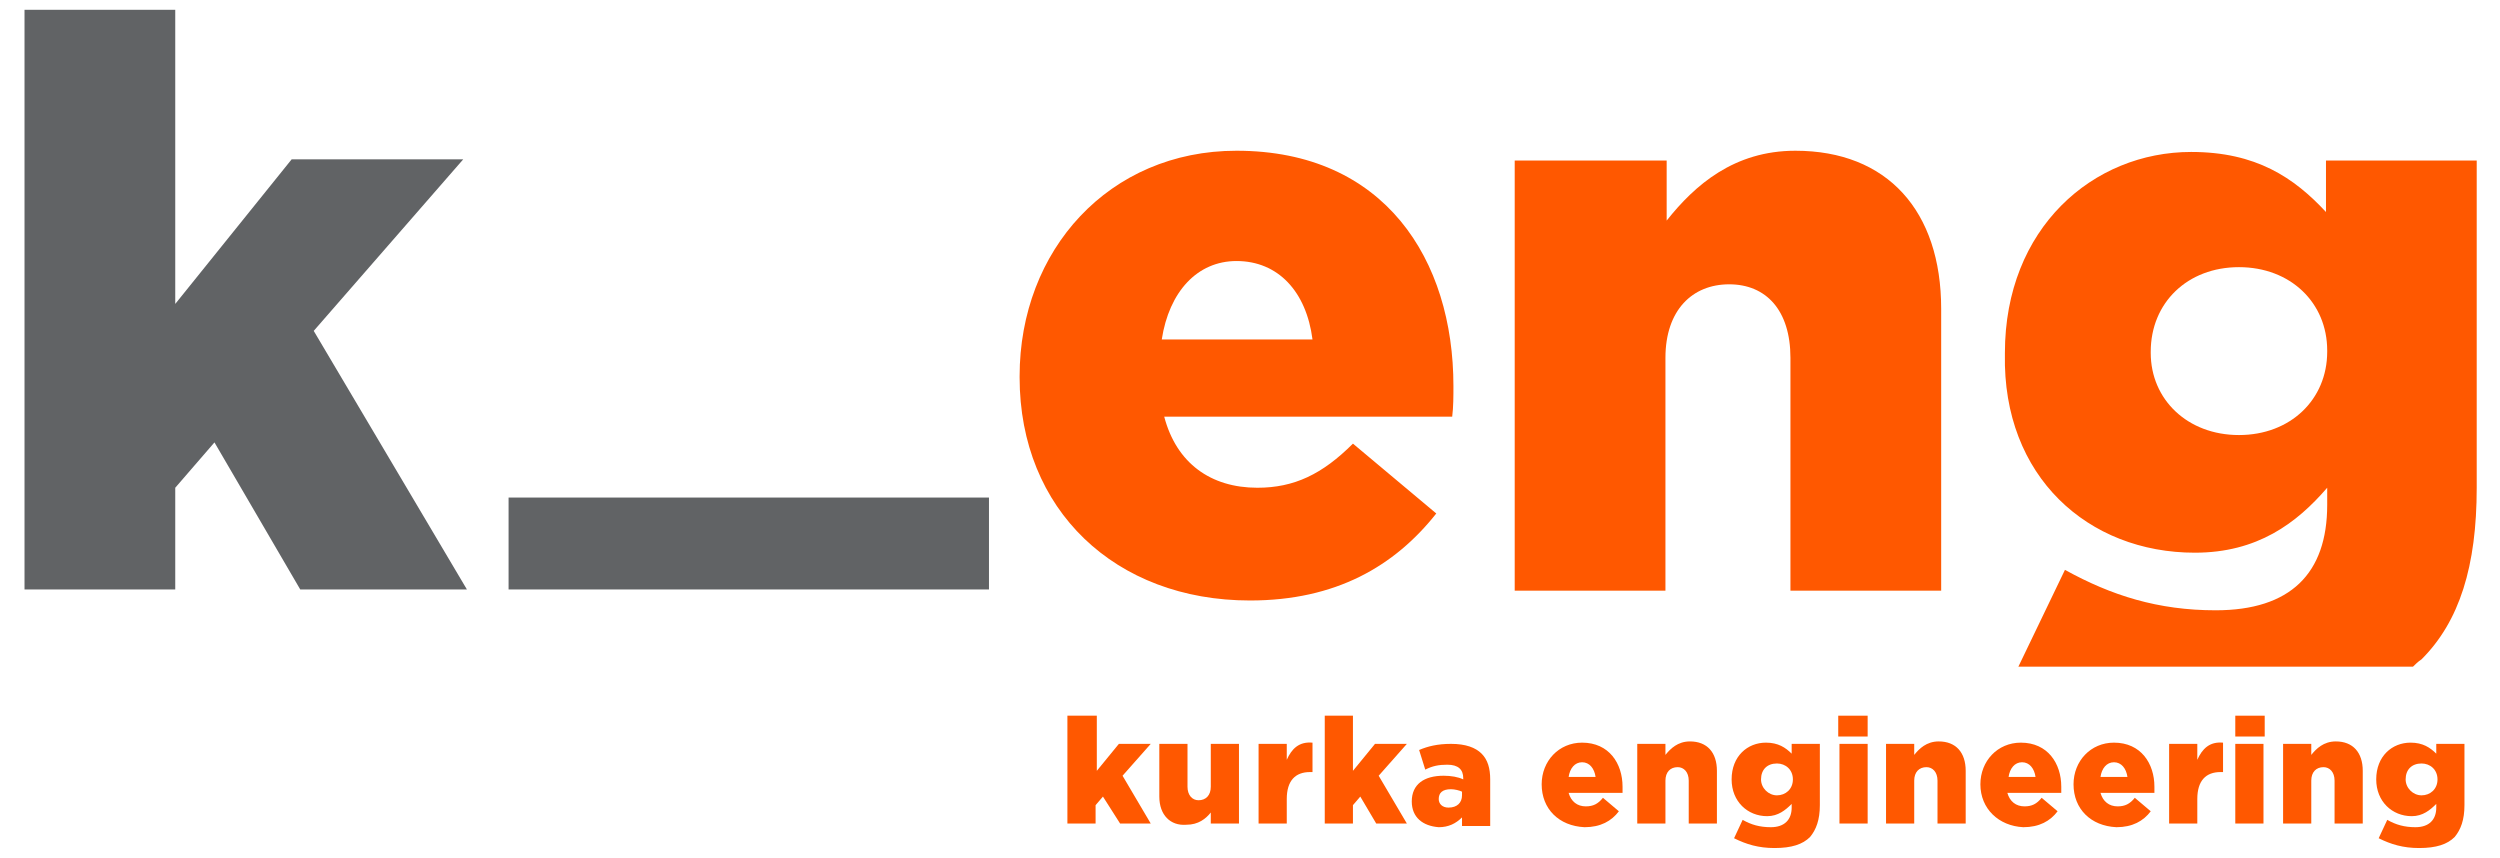
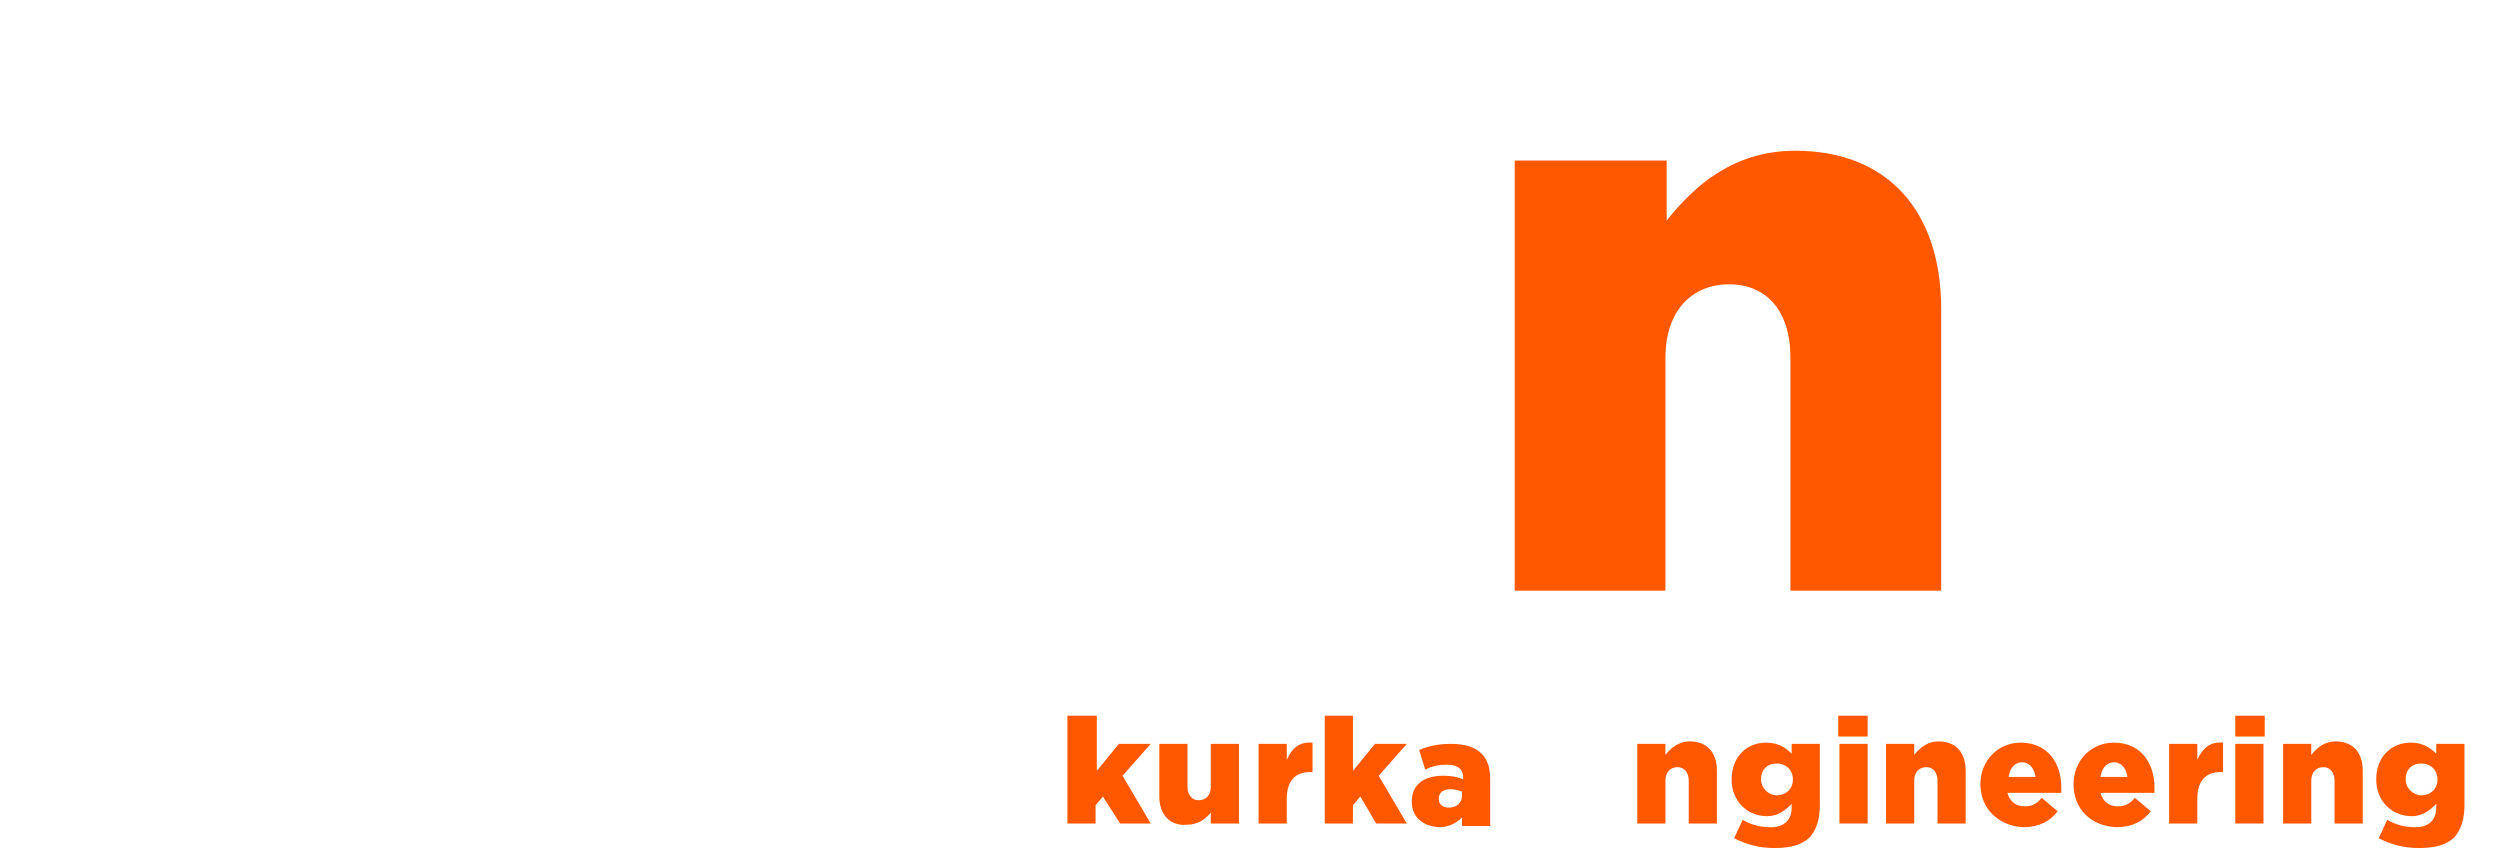
<svg xmlns="http://www.w3.org/2000/svg" version="1.1" id="Vrstva_1" x="0px" y="0px" viewBox="0 0 204 70" style="enable-background:new 0 0 204 70;" xml:space="preserve">
  <style type="text/css">
	.st0{fill:#FF5800;}
	.st1{fill:#616365;}
</style>
  <g>
-     <path class="st0" d="M179.1,45.1c5.1,0,8.3-2.4,10.8-5.3v1.4c0,5.6-3,8.6-9.1,8.6c-4.7,0-8.5-1.2-12.3-3.3l-3.8,7.9h32.2   c0.2-0.2,0.4-0.4,0.7-0.6c3.1-3.1,4.5-7.6,4.5-14V13.1h-12.3v4.2c-2.6-2.8-5.7-4.9-11-4.9c-8,0-15.2,6.2-15.2,16.4v0.1   C163.4,38.9,170.4,45.1,179.1,45.1z M175.5,28.7c0-4,3-6.9,7.2-6.9c4.2,0,7.2,2.9,7.2,6.8v0.1c0,3.9-3,6.8-7.2,6.8   c-4.2,0-7.2-2.9-7.2-6.7V28.7z" />
    <g>
      <path class="st0" d="M87.2,58.4h2.3v4.5l1.8-2.2h2.6l-2.3,2.6l2.3,3.9h-2.5L90,65l-0.6,0.7v1.5h-2.3V58.4z" />
      <path class="st0" d="M94.6,65v-4.3h2.3v3.5c0,0.7,0.4,1.1,0.9,1.1c0.6,0,1-0.4,1-1.1v-3.5h2.3v6.5h-2.3v-0.9c-0.4,0.5-1,1-2,1    C95.5,67.4,94.6,66.5,94.6,65z" />
      <path class="st0" d="M102.7,60.7h2.3V62c0.4-0.9,1-1.5,2.1-1.4V63h-0.2c-1.2,0-1.9,0.7-1.9,2.2v2h-2.3V60.7z" />
      <path class="st0" d="M108.1,58.4h2.3v4.5l1.8-2.2h2.6l-2.3,2.6l2.3,3.9h-2.5L111,65l-0.6,0.7v1.5h-2.3V58.4z" />
      <path class="st0" d="M115.2,65.4L115.2,65.4c0-1.4,1-2.1,2.6-2.1c0.6,0,1.2,0.1,1.6,0.3v-0.1c0-0.7-0.4-1.1-1.3-1.1    c-0.7,0-1.2,0.1-1.8,0.4l-0.5-1.6c0.7-0.3,1.5-0.5,2.6-0.5c1.2,0,2,0.3,2.5,0.8c0.5,0.5,0.7,1.2,0.7,2.1v3.8h-2.3v-0.7    c-0.5,0.5-1.1,0.8-1.9,0.8C116.1,67.4,115.2,66.7,115.2,65.4z M119.3,64.9v-0.3c-0.2-0.1-0.6-0.2-0.9-0.2c-0.7,0-1,0.3-1,0.8v0    c0,0.4,0.3,0.7,0.8,0.7C118.9,65.9,119.3,65.5,119.3,64.9z" />
-       <path class="st0" d="M125.8,64L125.8,64c0-1.9,1.4-3.4,3.3-3.4c2.2,0,3.3,1.7,3.3,3.6c0,0.1,0,0.3,0,0.5H128    c0.2,0.7,0.7,1.1,1.4,1.1c0.6,0,1-0.2,1.4-0.7l1.3,1.1c-0.6,0.8-1.5,1.3-2.8,1.3C127.2,67.4,125.8,66,125.8,64z M130.2,63.4    c-0.1-0.7-0.5-1.2-1.1-1.2c-0.6,0-1,0.5-1.1,1.2H130.2z" />
      <path class="st0" d="M133.6,60.7h2.3v0.9c0.4-0.5,1-1.1,2-1.1c1.4,0,2.2,0.9,2.2,2.4v4.3h-2.3v-3.5c0-0.7-0.4-1.1-0.9-1.1    c-0.6,0-1,0.4-1,1.1v3.5h-2.3V60.7z" />
      <path class="st0" d="M141.5,68.4l0.7-1.5c0.7,0.4,1.4,0.6,2.3,0.6c1.1,0,1.7-0.6,1.7-1.6v-0.3c-0.5,0.5-1.1,1-2,1    c-1.6,0-2.9-1.2-2.9-3v0c0-1.9,1.3-3,2.8-3c1,0,1.6,0.4,2.1,0.9v-0.8h2.3v5c0,1.2-0.3,2-0.8,2.6c-0.6,0.6-1.5,0.9-2.9,0.9    C143.5,69.2,142.5,68.9,141.5,68.4z M146.3,63.6L146.3,63.6c0-0.8-0.6-1.3-1.3-1.3c-0.8,0-1.3,0.5-1.3,1.3v0    c0,0.7,0.6,1.3,1.3,1.3S146.3,64.4,146.3,63.6z" />
-       <path class="st0" d="M150,58.4h2.4v1.7H150V58.4z M150.1,60.7h2.3v6.5h-2.3V60.7z" />
+       <path class="st0" d="M150,58.4h2.4v1.7H150z M150.1,60.7h2.3v6.5h-2.3V60.7z" />
      <path class="st0" d="M153.9,60.7h2.3v0.9c0.4-0.5,1-1.1,2-1.1c1.4,0,2.2,0.9,2.2,2.4v4.3h-2.3v-3.5c0-0.7-0.4-1.1-0.9-1.1    c-0.6,0-1,0.4-1,1.1v3.5h-2.3V60.7z" />
      <path class="st0" d="M161.6,64L161.6,64c0-1.9,1.4-3.4,3.3-3.4c2.2,0,3.3,1.7,3.3,3.6c0,0.1,0,0.3,0,0.5h-4.4    c0.2,0.7,0.7,1.1,1.4,1.1c0.6,0,1-0.2,1.4-0.7l1.3,1.1c-0.6,0.8-1.5,1.3-2.8,1.3C163.1,67.4,161.6,66,161.6,64z M166.1,63.4    c-0.1-0.7-0.5-1.2-1.1-1.2c-0.6,0-1,0.5-1.1,1.2H166.1z" />
      <path class="st0" d="M169.2,64L169.2,64c0-1.9,1.4-3.4,3.3-3.4c2.2,0,3.3,1.7,3.3,3.6c0,0.1,0,0.3,0,0.5h-4.4    c0.2,0.7,0.7,1.1,1.4,1.1c0.6,0,1-0.2,1.4-0.7l1.3,1.1c-0.6,0.8-1.5,1.3-2.8,1.3C170.6,67.4,169.2,66,169.2,64z M173.6,63.4    c-0.1-0.7-0.5-1.2-1.1-1.2c-0.6,0-1,0.5-1.1,1.2H173.6z" />
      <path class="st0" d="M177,60.7h2.3V62c0.4-0.9,1-1.5,2.1-1.4V63h-0.2c-1.2,0-1.9,0.7-1.9,2.2v2H177V60.7z" />
      <path class="st0" d="M182.4,58.4h2.4v1.7h-2.4V58.4z M182.4,60.7h2.3v6.5h-2.3V60.7z" />
      <path class="st0" d="M186.3,60.7h2.3v0.9c0.4-0.5,1-1.1,2-1.1c1.4,0,2.2,0.9,2.2,2.4v4.3h-2.3v-3.5c0-0.7-0.4-1.1-0.9-1.1    c-0.6,0-1,0.4-1,1.1v3.5h-2.3V60.7z" />
      <path class="st0" d="M194.1,68.4l0.7-1.5c0.7,0.4,1.4,0.6,2.3,0.6c1.1,0,1.7-0.6,1.7-1.6v-0.3c-0.5,0.5-1.1,1-2,1    c-1.6,0-2.9-1.2-2.9-3v0c0-1.9,1.3-3,2.8-3c1,0,1.6,0.4,2.1,0.9v-0.8h2.3v5c0,1.2-0.3,2-0.8,2.6c-0.6,0.6-1.5,0.9-2.9,0.9    C196.1,69.2,195.1,68.9,194.1,68.4z M198.9,63.6L198.9,63.6c0-0.8-0.6-1.3-1.3-1.3c-0.8,0-1.3,0.5-1.3,1.3v0    c0,0.7,0.6,1.3,1.3,1.3S198.9,64.4,198.9,63.6z" />
    </g>
-     <path class="st1" d="M2,0.8h12.3v24l9.5-11.8h14l-12.2,14l12.5,21.1H24.5l-7-12l-3.2,3.7v8.3H2V0.8z" />
-     <path class="st1" d="M41.5,40.6h39.2v7.5H41.5V40.6z" />
-     <path class="st0" d="M83.2,30.8v-0.1c0-10.3,7.3-18.4,17.7-18.4c12.1,0,17.7,8.9,17.7,19.2c0,0.8,0,1.7-0.1,2.5H95   c1,3.8,3.8,5.8,7.6,5.8c3,0,5.3-1.1,7.8-3.6l6.8,5.7c-3.4,4.3-8.2,7.1-15.2,7.1C91,49,83.2,41.6,83.2,30.8z M107.1,27.7   c-0.5-3.9-2.8-6.4-6.2-6.4c-3.2,0-5.5,2.5-6.1,6.4H107.1z" />
    <path class="st0" d="M123.7,13.1h12.3V18c2.3-2.9,5.5-5.7,10.5-5.7c7.5,0,11.9,4.9,11.9,12.9v23h-12.3v-19c0-3.9-2-6-5-6   c-3,0-5.2,2.1-5.2,6v19h-12.3V13.1z" />
  </g>
</svg>